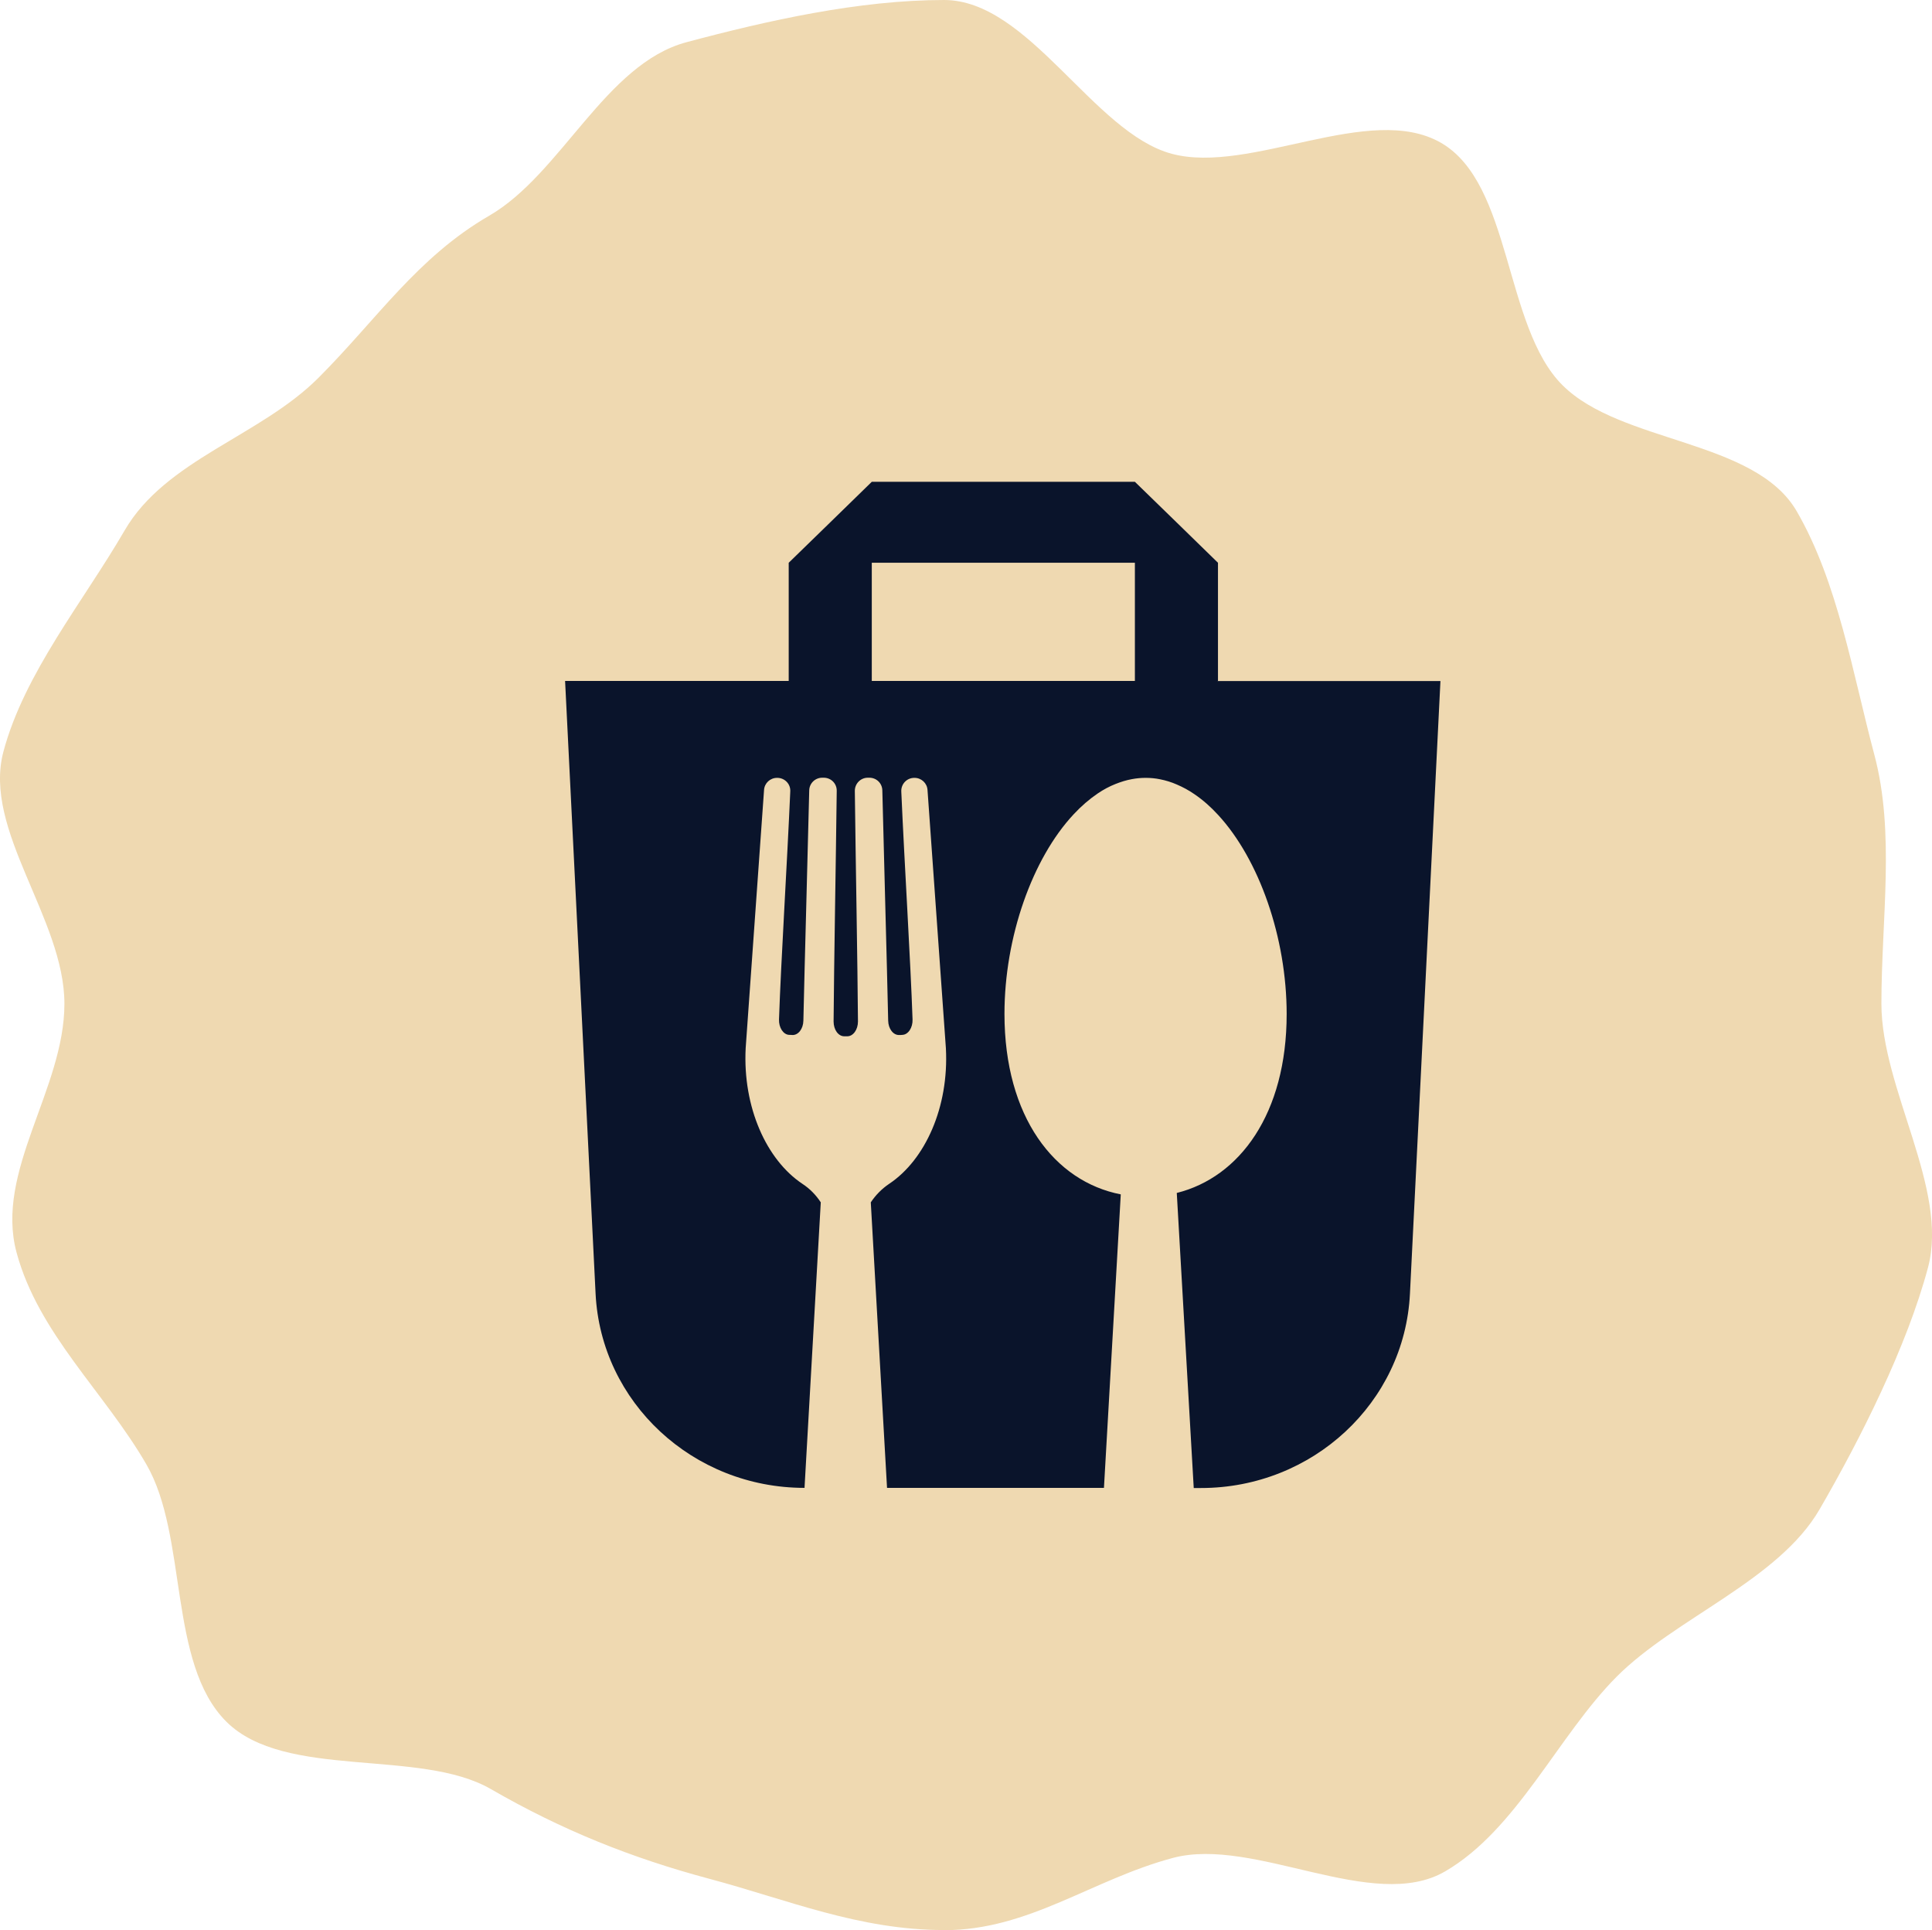
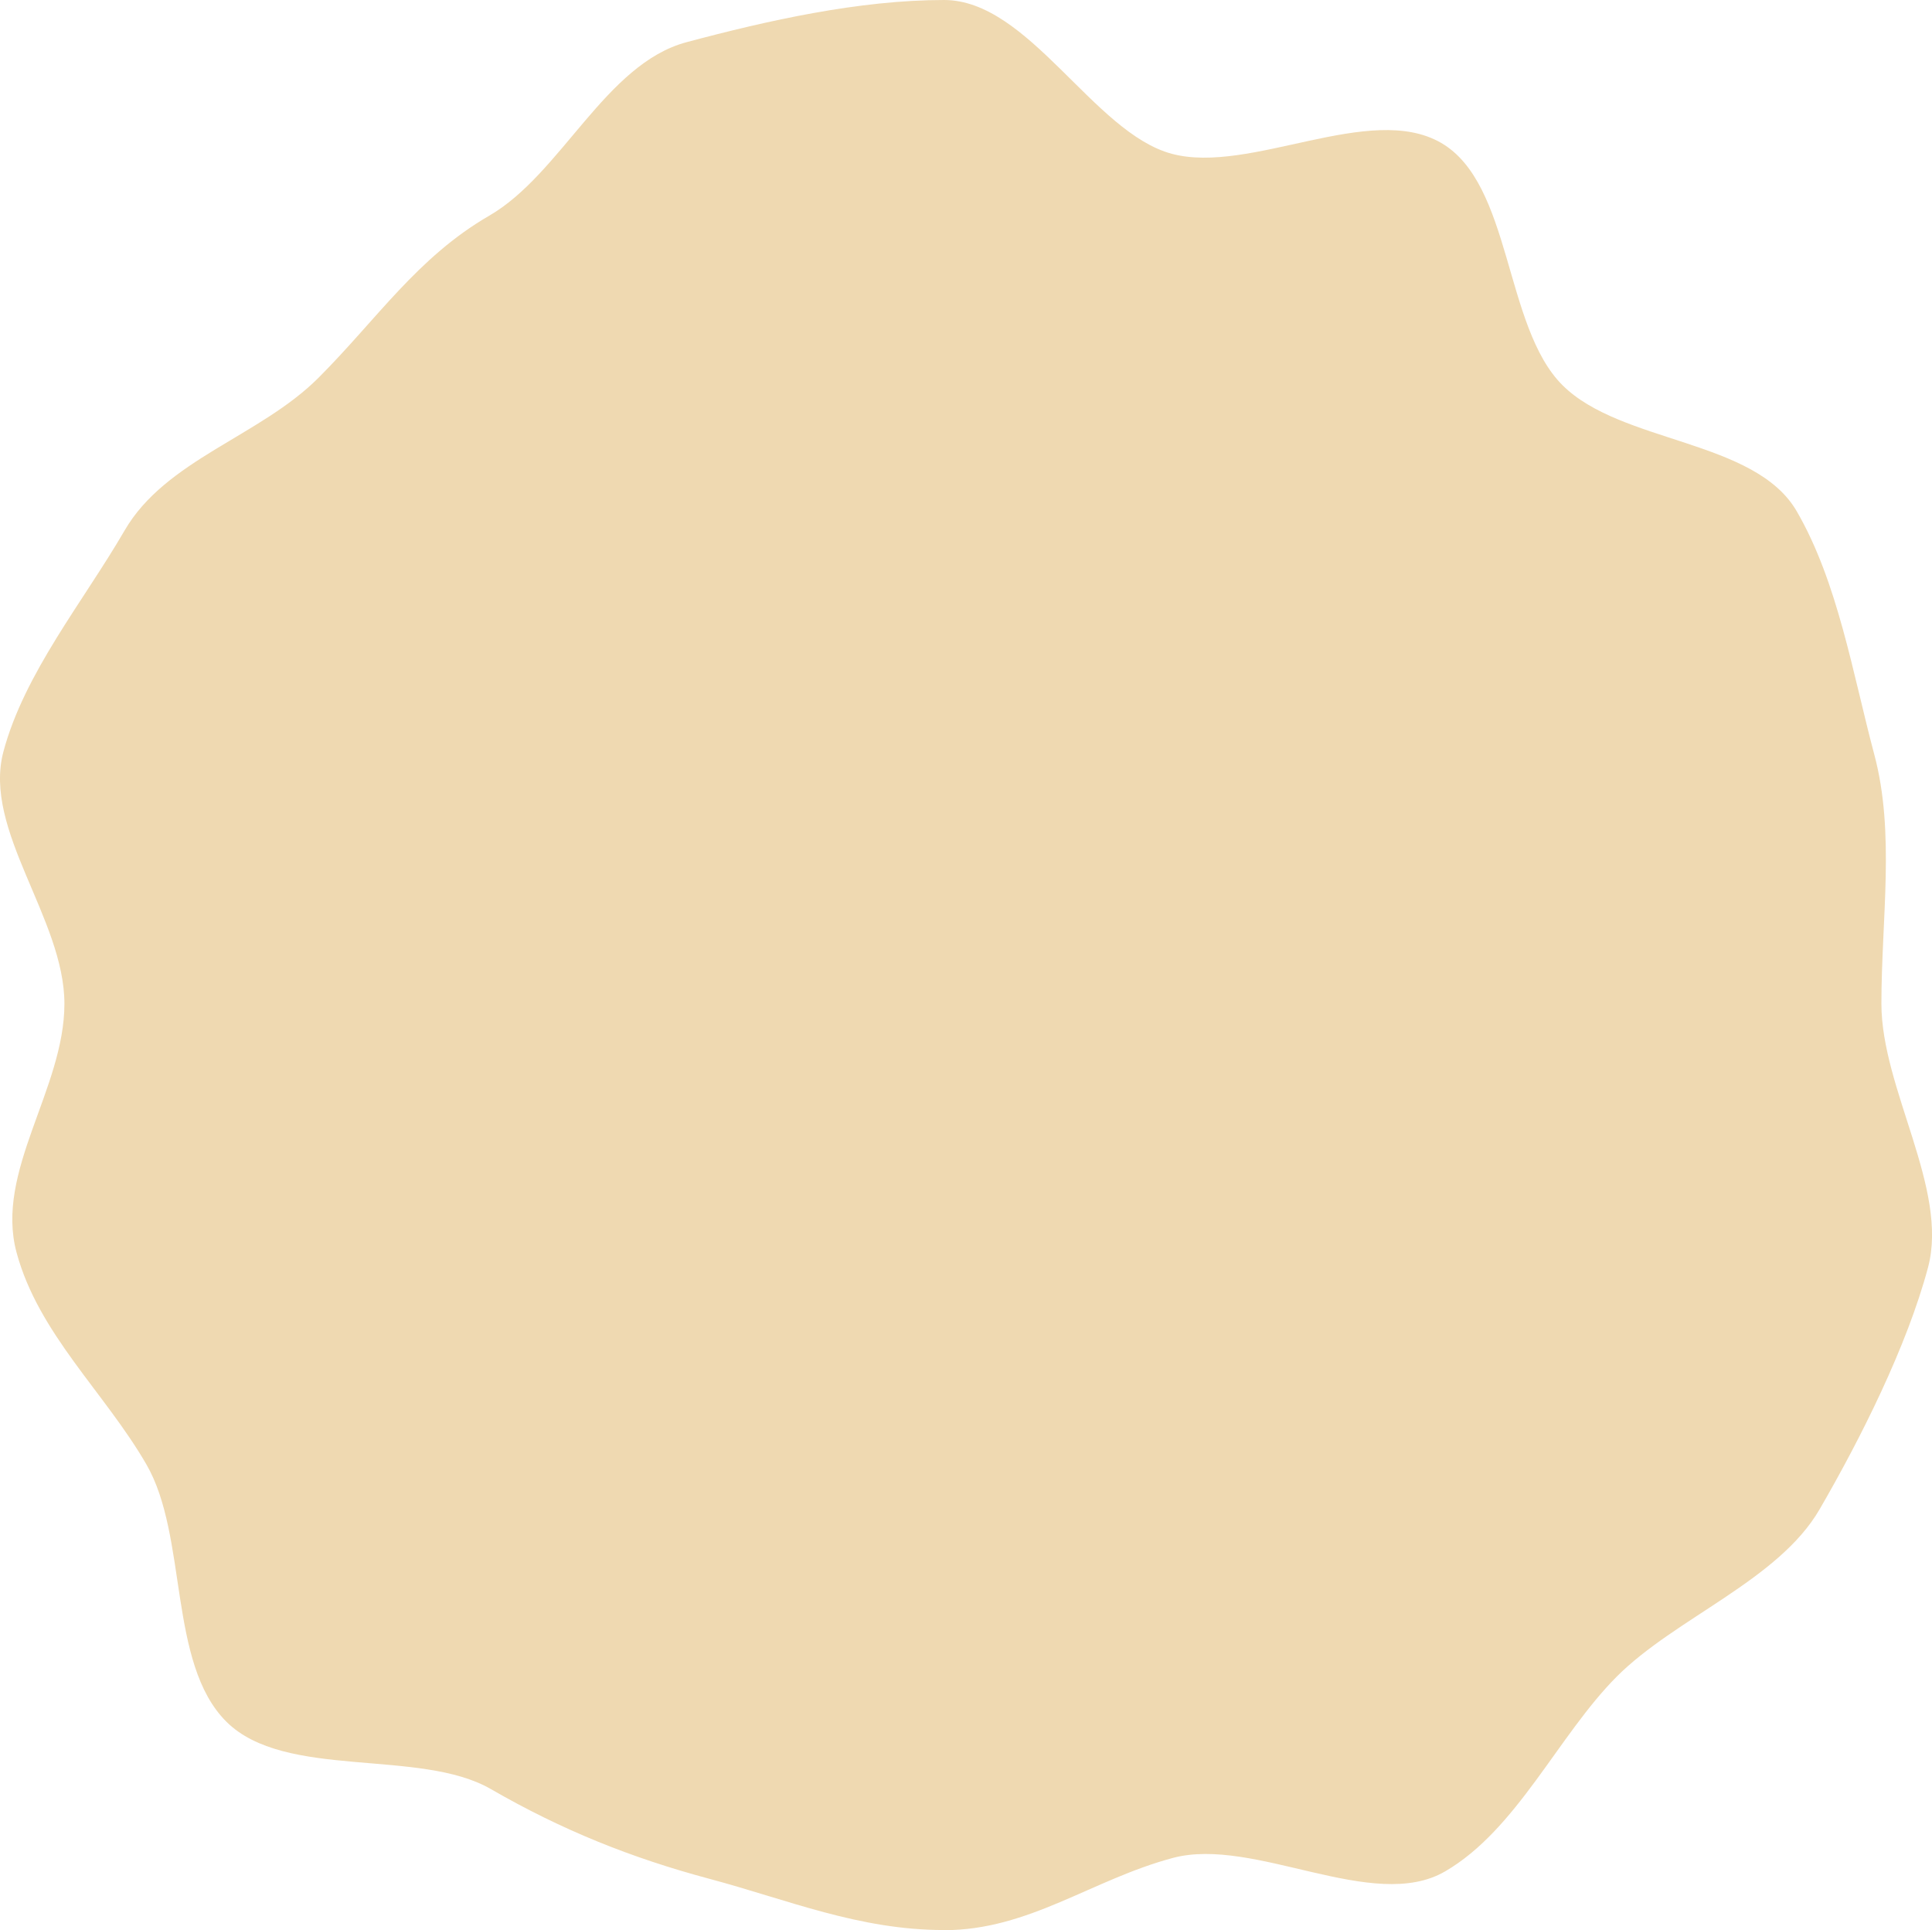
<svg xmlns="http://www.w3.org/2000/svg" id="Calque_2" data-name="Calque 2" viewBox="0 0 135.56 135.4">
  <defs>
    <style>      .cls-1 {        fill: #efd9b1;      }      .cls-1, .cls-2 {        stroke-width: 0px;      }      .cls-2 {        fill: #0a142b;      }    </style>
  </defs>
  <g id="Calque_1-2" data-name="Calque 1">
    <path class="cls-1" d="M66.24,135.4c-5.97,0-10.95-2.12-16.45-3.59s-10.36-3.42-15.35-6.3-14.45-.63-18.56-4.73-2.68-12.99-5.61-18.05-7.58-9.18-9.11-14.87,3.36-11.47,3.36-17.44S-1.23,58.24.24,52.73s5.61-10.53,8.5-15.51,9.49-6.6,13.6-10.71,6.93-8.45,11.99-11.38,8.15-10.65,13.84-12.17,12.11-2.96,18.07-2.96,10.48,9.32,15.98,10.79,13.9-3.65,18.89-.77,4.41,12.9,8.52,17,13.51,3.79,16.44,8.85c2.89,4.99,3.92,11.36,5.44,17.06,1.47,5.5.5,11.52.5,17.49s4.74,12.99,3.27,18.5-4.72,11.99-7.61,16.97-10.13,7.62-14.23,11.73-7,10.74-12.05,13.67-13.39-2.47-19.09-.95-10.09,5.07-16.06,5.07Z" />
-     <path class="cls-2" d="M85.46,47.77v-8.29c-2.27-2.22-3.55-3.46-5.83-5.68h0s0,0,0,0h-18.46s0,0,0,0h0c-2.27,2.22-3.55,3.46-5.83,5.68h0v8.29h-15.69l2.14,42.99c.38,7.63,6.83,13.62,14.66,13.62l1.14-20.03c-.33-.51-.77-.96-1.29-1.3-2.52-1.68-4.19-5.37-3.98-9.51l1.29-18.12c.03-.48.43-.85.91-.85h.02c.52,0,.94.43.91.95-.22,5.03-.65,11.89-.79,16-.02.57.3,1.06.71,1.08.07,0,.15,0,.22.01.42.02.77-.43.78-1.01.09-4.15.29-11.08.41-16.15.01-.5.42-.89.91-.89h.11c.51,0,.92.41.91.92-.06,5.08-.19,12.01-.22,16.18,0,.58.33,1.04.75,1.04h.21c.42,0,.75-.47.75-1.04-.03-4.16-.16-11.1-.22-16.18,0-.51.41-.92.91-.92h.11c.5,0,.9.39.91.89.12,5.06.32,11.99.41,16.15.01.58.36,1.03.78,1.01.07,0,.15,0,.22-.01.41-.02.73-.51.71-1.08-.14-4.11-.57-10.96-.79-16-.02-.52.39-.95.91-.95h.02c.48,0,.88.37.91.85l1.29,18.12c.22,4.14-1.46,7.83-3.98,9.51-.52.35-.95.79-1.29,1.3l1.14,20.03h15.22l1.18-20.59c-4.64-.9-8.16-5.43-8.16-12.66,0-5.38,1.95-10.9,4.86-14.01.53-.57,1.1-1.06,1.69-1.46.4-.27.81-.49,1.24-.66.38-.15.76-.27,1.15-.34.32-.06.64-.09.97-.09s.68.03,1.01.1c.4.08.8.2,1.18.37.42.18.83.4,1.22.67.59.4,1.15.89,1.67,1.46,2.88,3.12,4.81,8.61,4.81,13.97,0,6.99-3.3,11.45-7.71,12.55l1.19,20.7h.51c7.83,0,14.28-5.99,14.66-13.62l2.14-42.99h-15.69ZM79.63,47.77h-18.46v-8.29h18.46v8.29Z" />
  </g>
</svg>